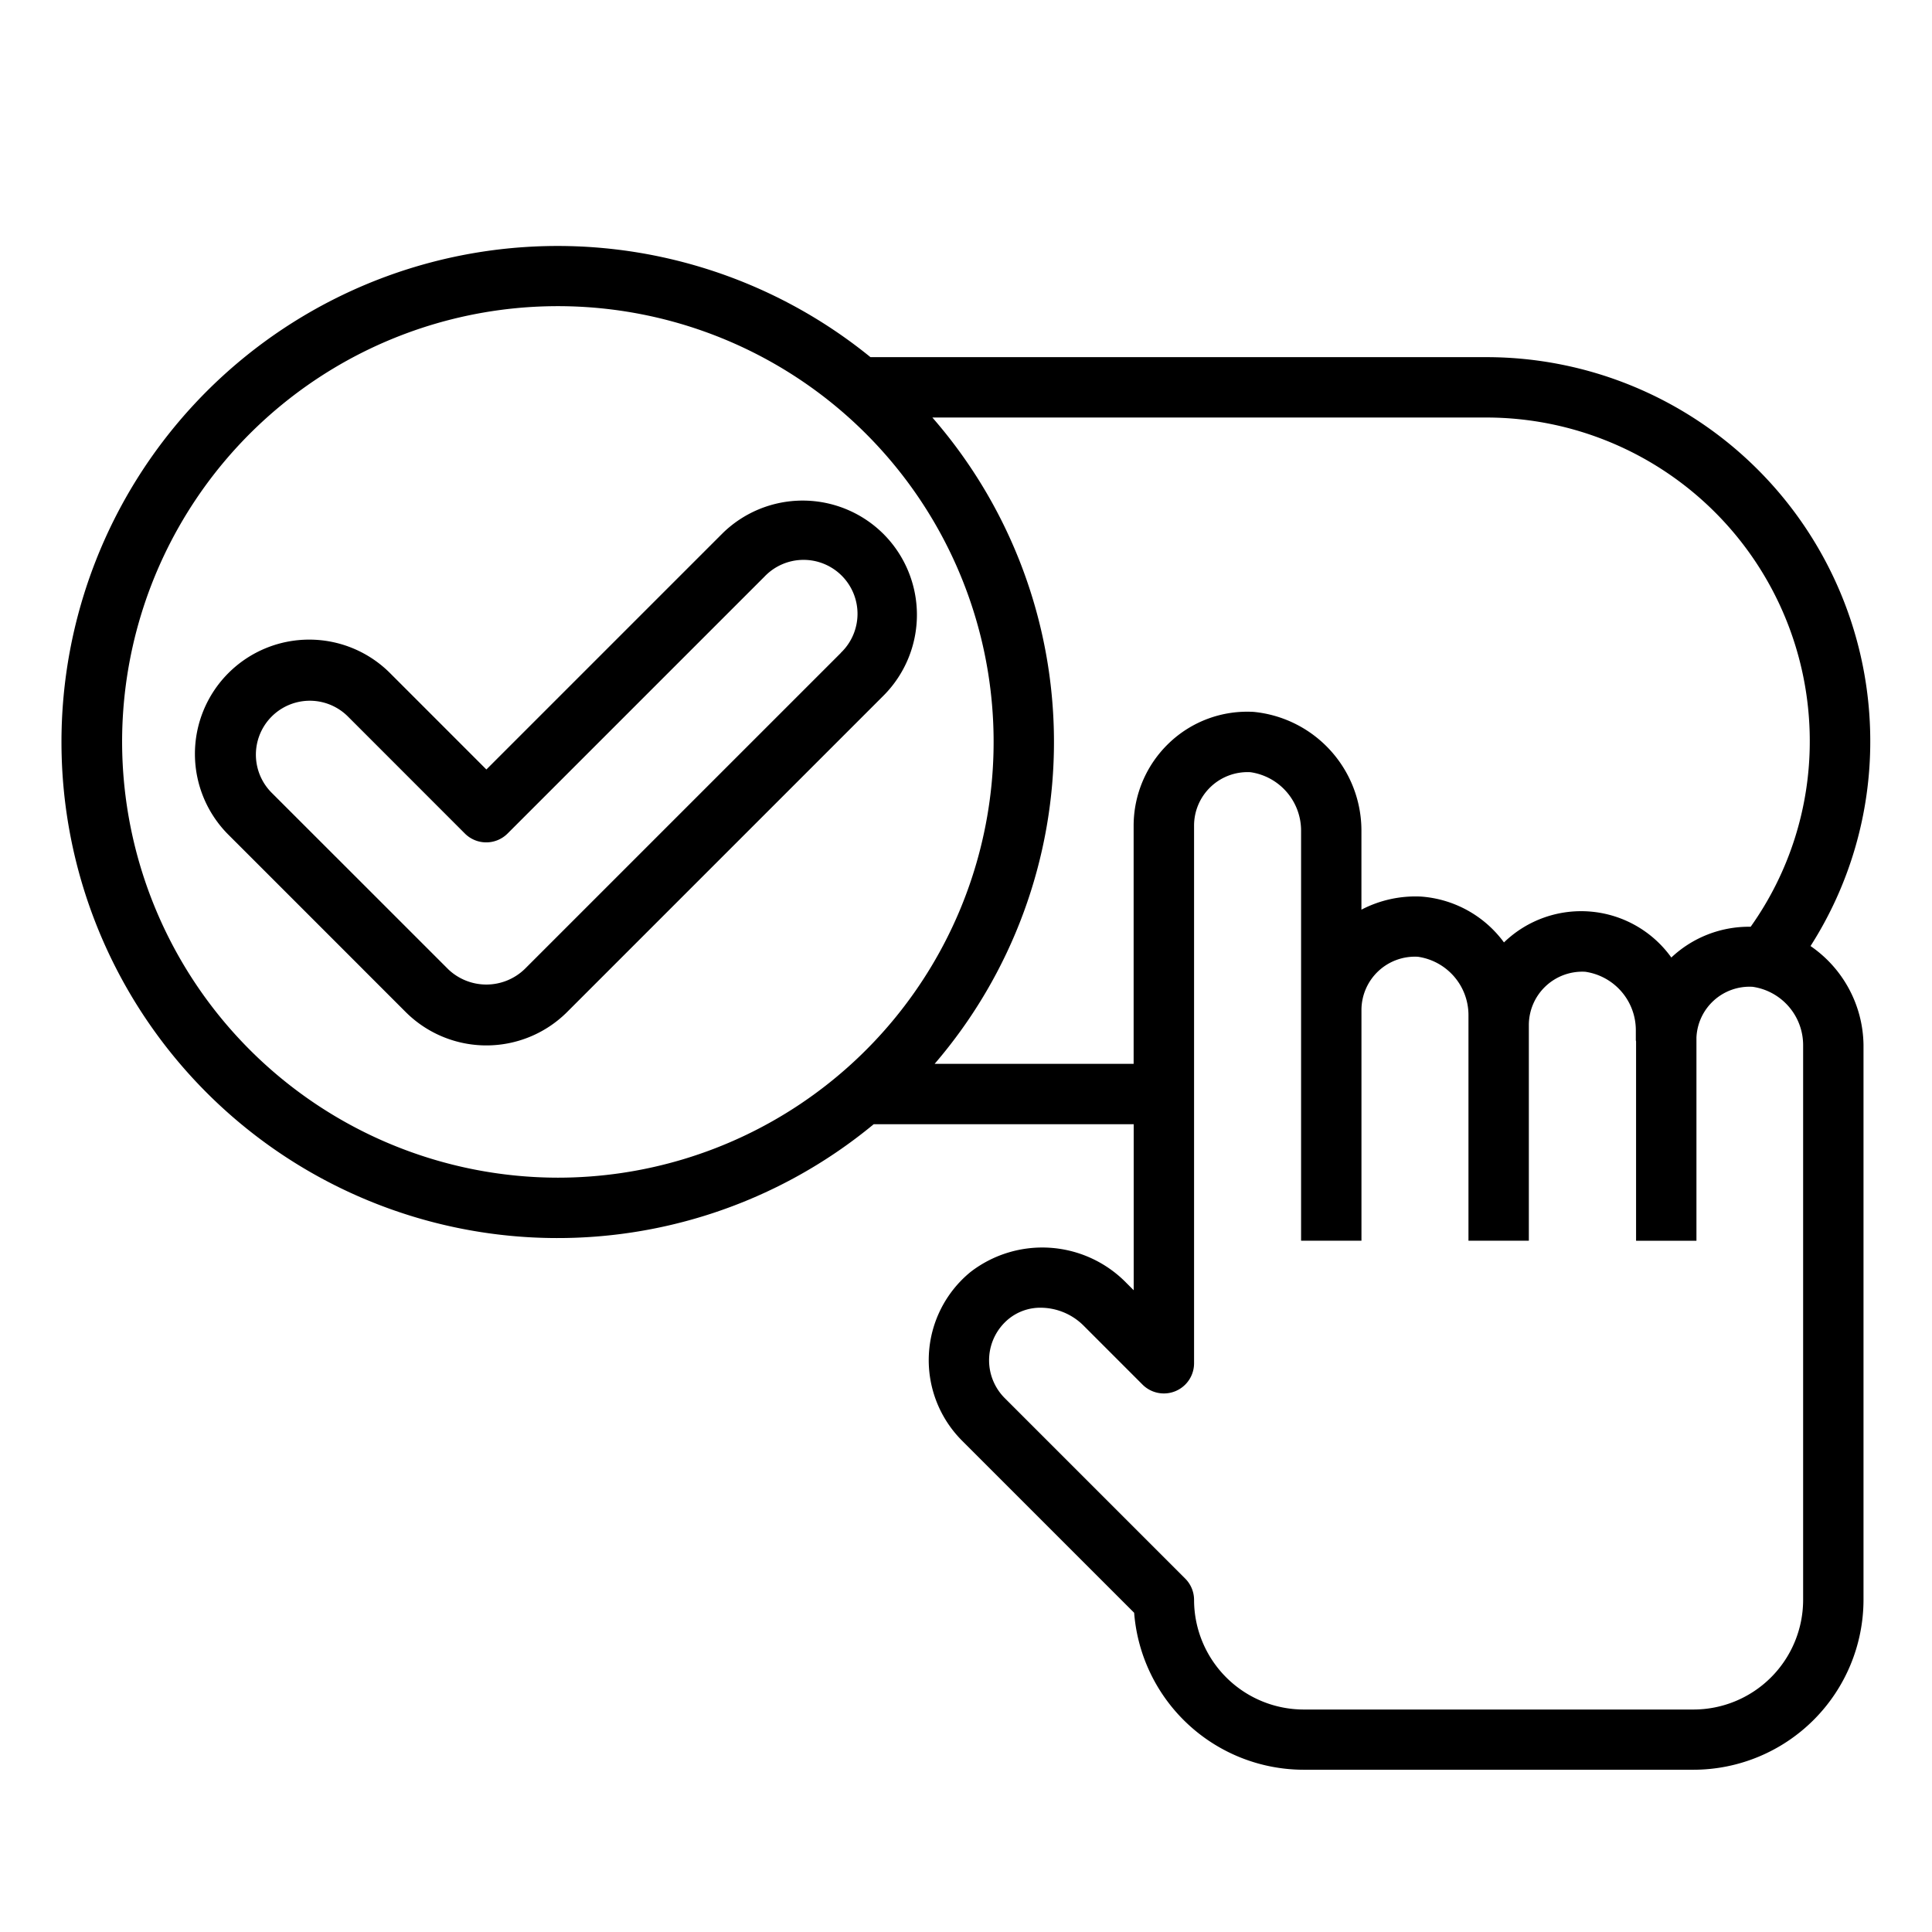
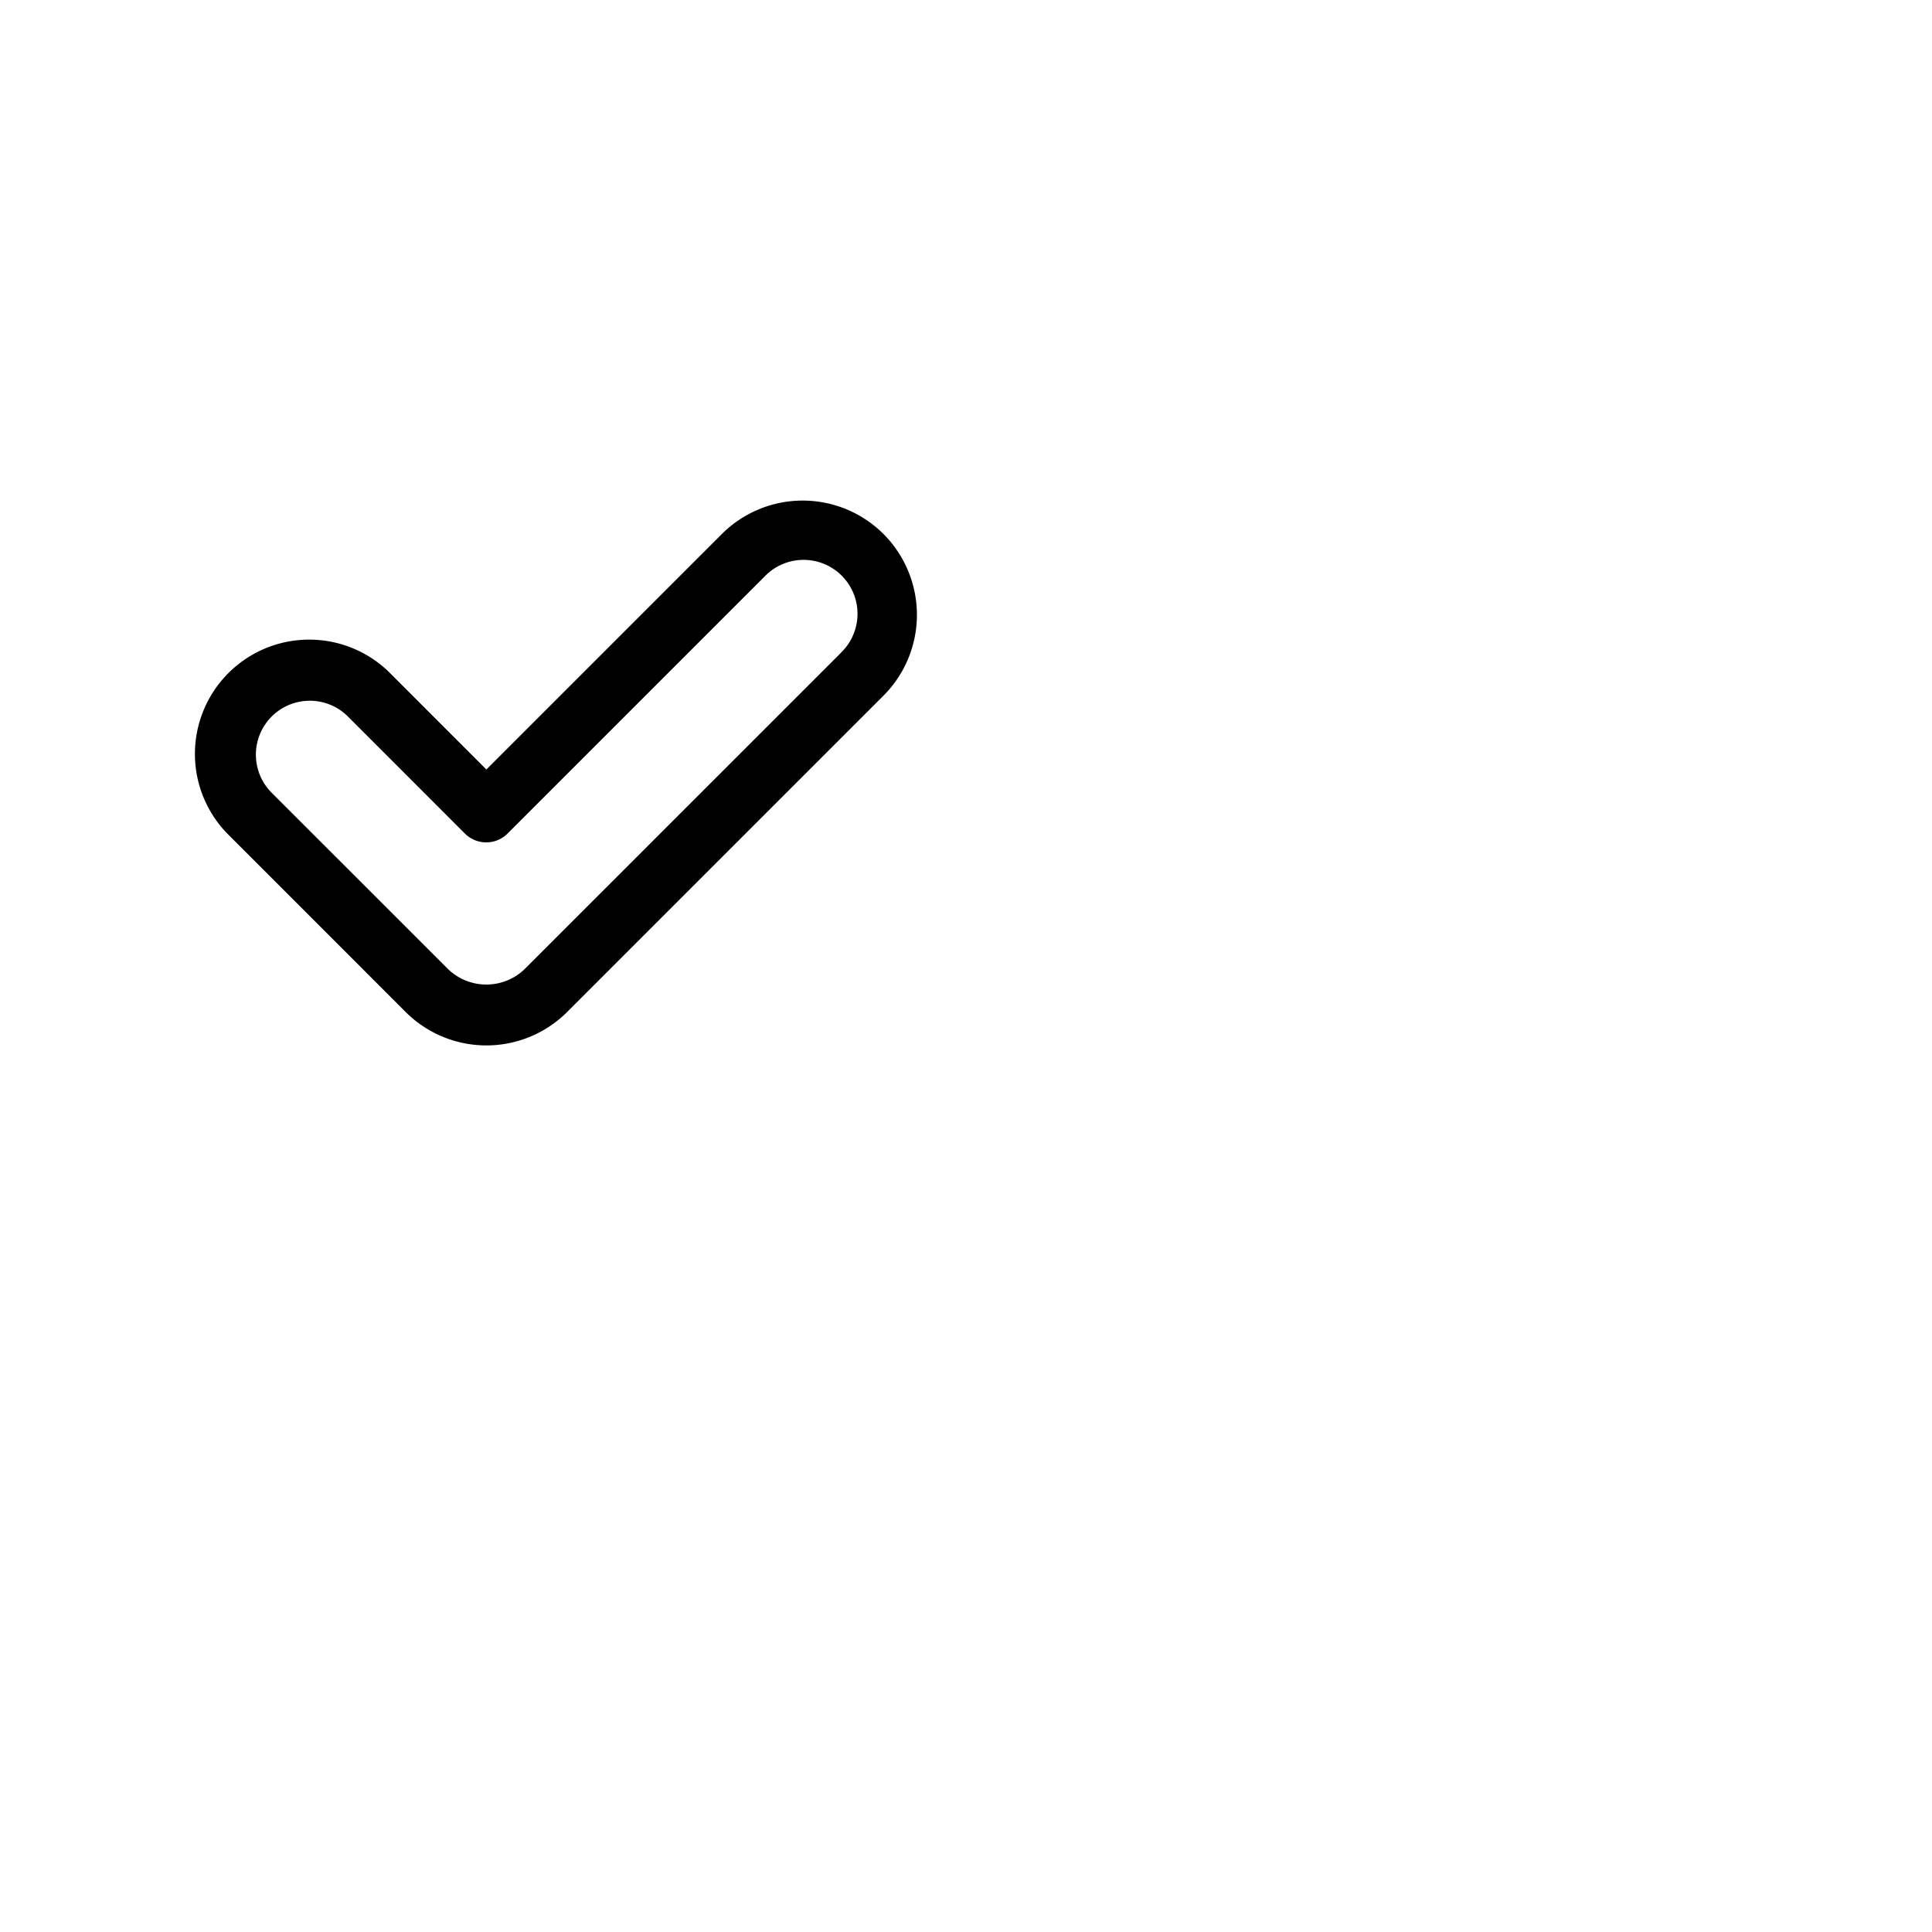
<svg xmlns="http://www.w3.org/2000/svg" viewBox="0 0 64 64" width="512" height="512">
  <g id="Objects">
    <path d="M29.267,17.69a3.79,3.79,0,0,0-5.355,0l-7.8,7.8-3.168-3.169a3.786,3.786,0,1,0-5.354,5.354l5.846,5.847a3.785,3.785,0,0,0,5.353,0L29.267,23.044A3.79,3.79,0,0,0,29.267,17.69Zm-1.414,3.94L17.374,32.108a1.829,1.829,0,0,1-2.526,0L9,26.262a1.786,1.786,0,0,1,2.526-2.526L15.4,27.612a1,1,0,0,0,1.414,0L25.326,19.1a1.787,1.787,0,1,1,2.527,2.526Z" />
-     <path d="M49.251,11.831H28.835a16.432,16.432,0,1,0,.108,25.41h8.612v5.5l-.239-.239a3.893,3.893,0,0,0-5.161-.37,3.774,3.774,0,0,0-.285,5.593l5.7,5.7a5.639,5.639,0,0,0,5.615,5.2H56.1A5.637,5.637,0,0,0,61.731,53V34.615a4.036,4.036,0,0,0-1.755-3.276,12.569,12.569,0,0,0,1.979-6.8A12.719,12.719,0,0,0,49.251,11.831ZM4.045,24.578A14.435,14.435,0,1,1,18.479,39.012,14.452,14.452,0,0,1,4.045,24.578ZM30.961,35.241a16.354,16.354,0,0,0-.075-21.41H49.251a10.717,10.717,0,0,1,10.7,10.706A10.588,10.588,0,0,1,57.993,30.7a3.749,3.749,0,0,0-2.628,1.019,3.675,3.675,0,0,0-5.544-.5A3.743,3.743,0,0,0,47.073,29.7a3.869,3.869,0,0,0-1.974.434V27.506a3.953,3.953,0,0,0-3.571-3.924,3.744,3.744,0,0,0-2.8,1.031,3.79,3.79,0,0,0-1.175,2.737v7.891ZM59.731,53A3.634,3.634,0,0,1,56.1,56.63H43.186A3.635,3.635,0,0,1,39.555,53a1,1,0,0,0-.293-.707l-5.978-5.978a1.772,1.772,0,0,1,.138-2.631,1.66,1.66,0,0,1,1.058-.364,2.027,2.027,0,0,1,1.422.6l1.946,1.947a1,1,0,0,0,1.707-.707V27.35a1.772,1.772,0,0,1,1.868-1.77A1.956,1.956,0,0,1,43.1,27.506V41.1h2V33.462a1.77,1.77,0,0,1,1.87-1.768,1.953,1.953,0,0,1,1.675,1.926V41.1h2V33.96a1.77,1.77,0,0,1,1.868-1.769,1.956,1.956,0,0,1,1.676,1.927v.339c0,.016.008.029.008.044v6.6h2V34.37a1.76,1.76,0,0,1,1.86-1.681h0a1.953,1.953,0,0,1,1.674,1.926Z" />
  </g>
</svg>